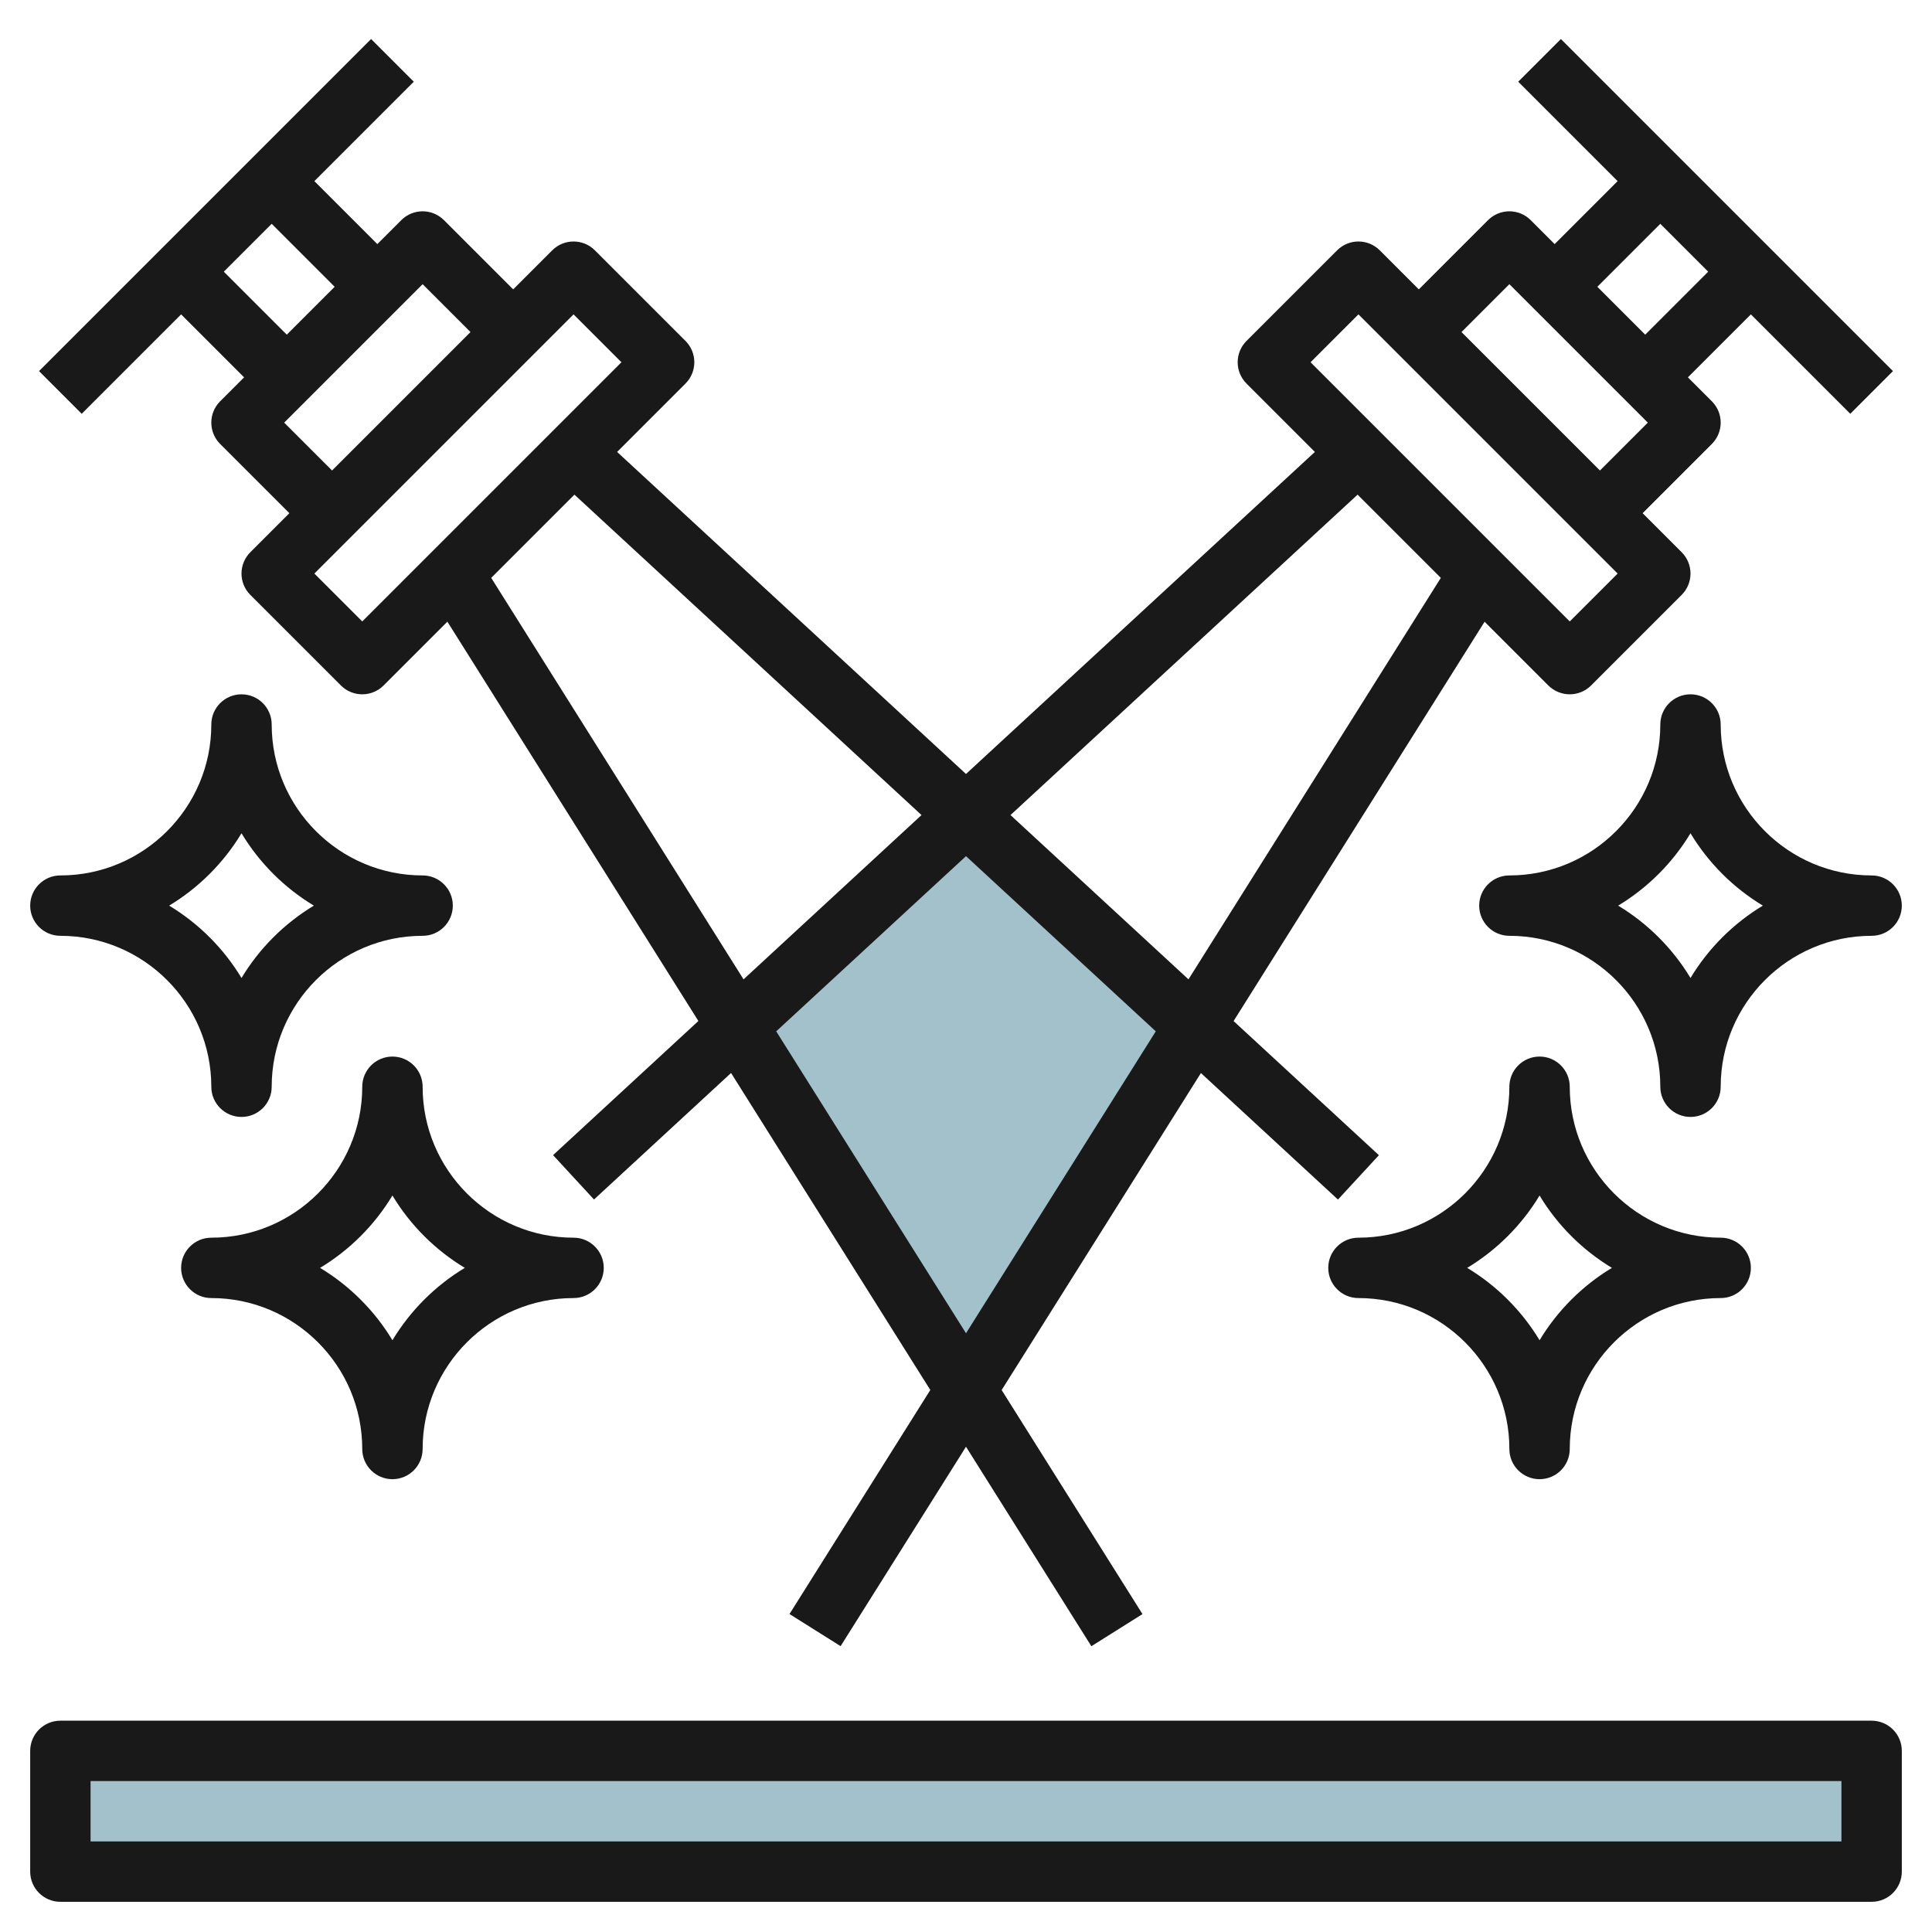
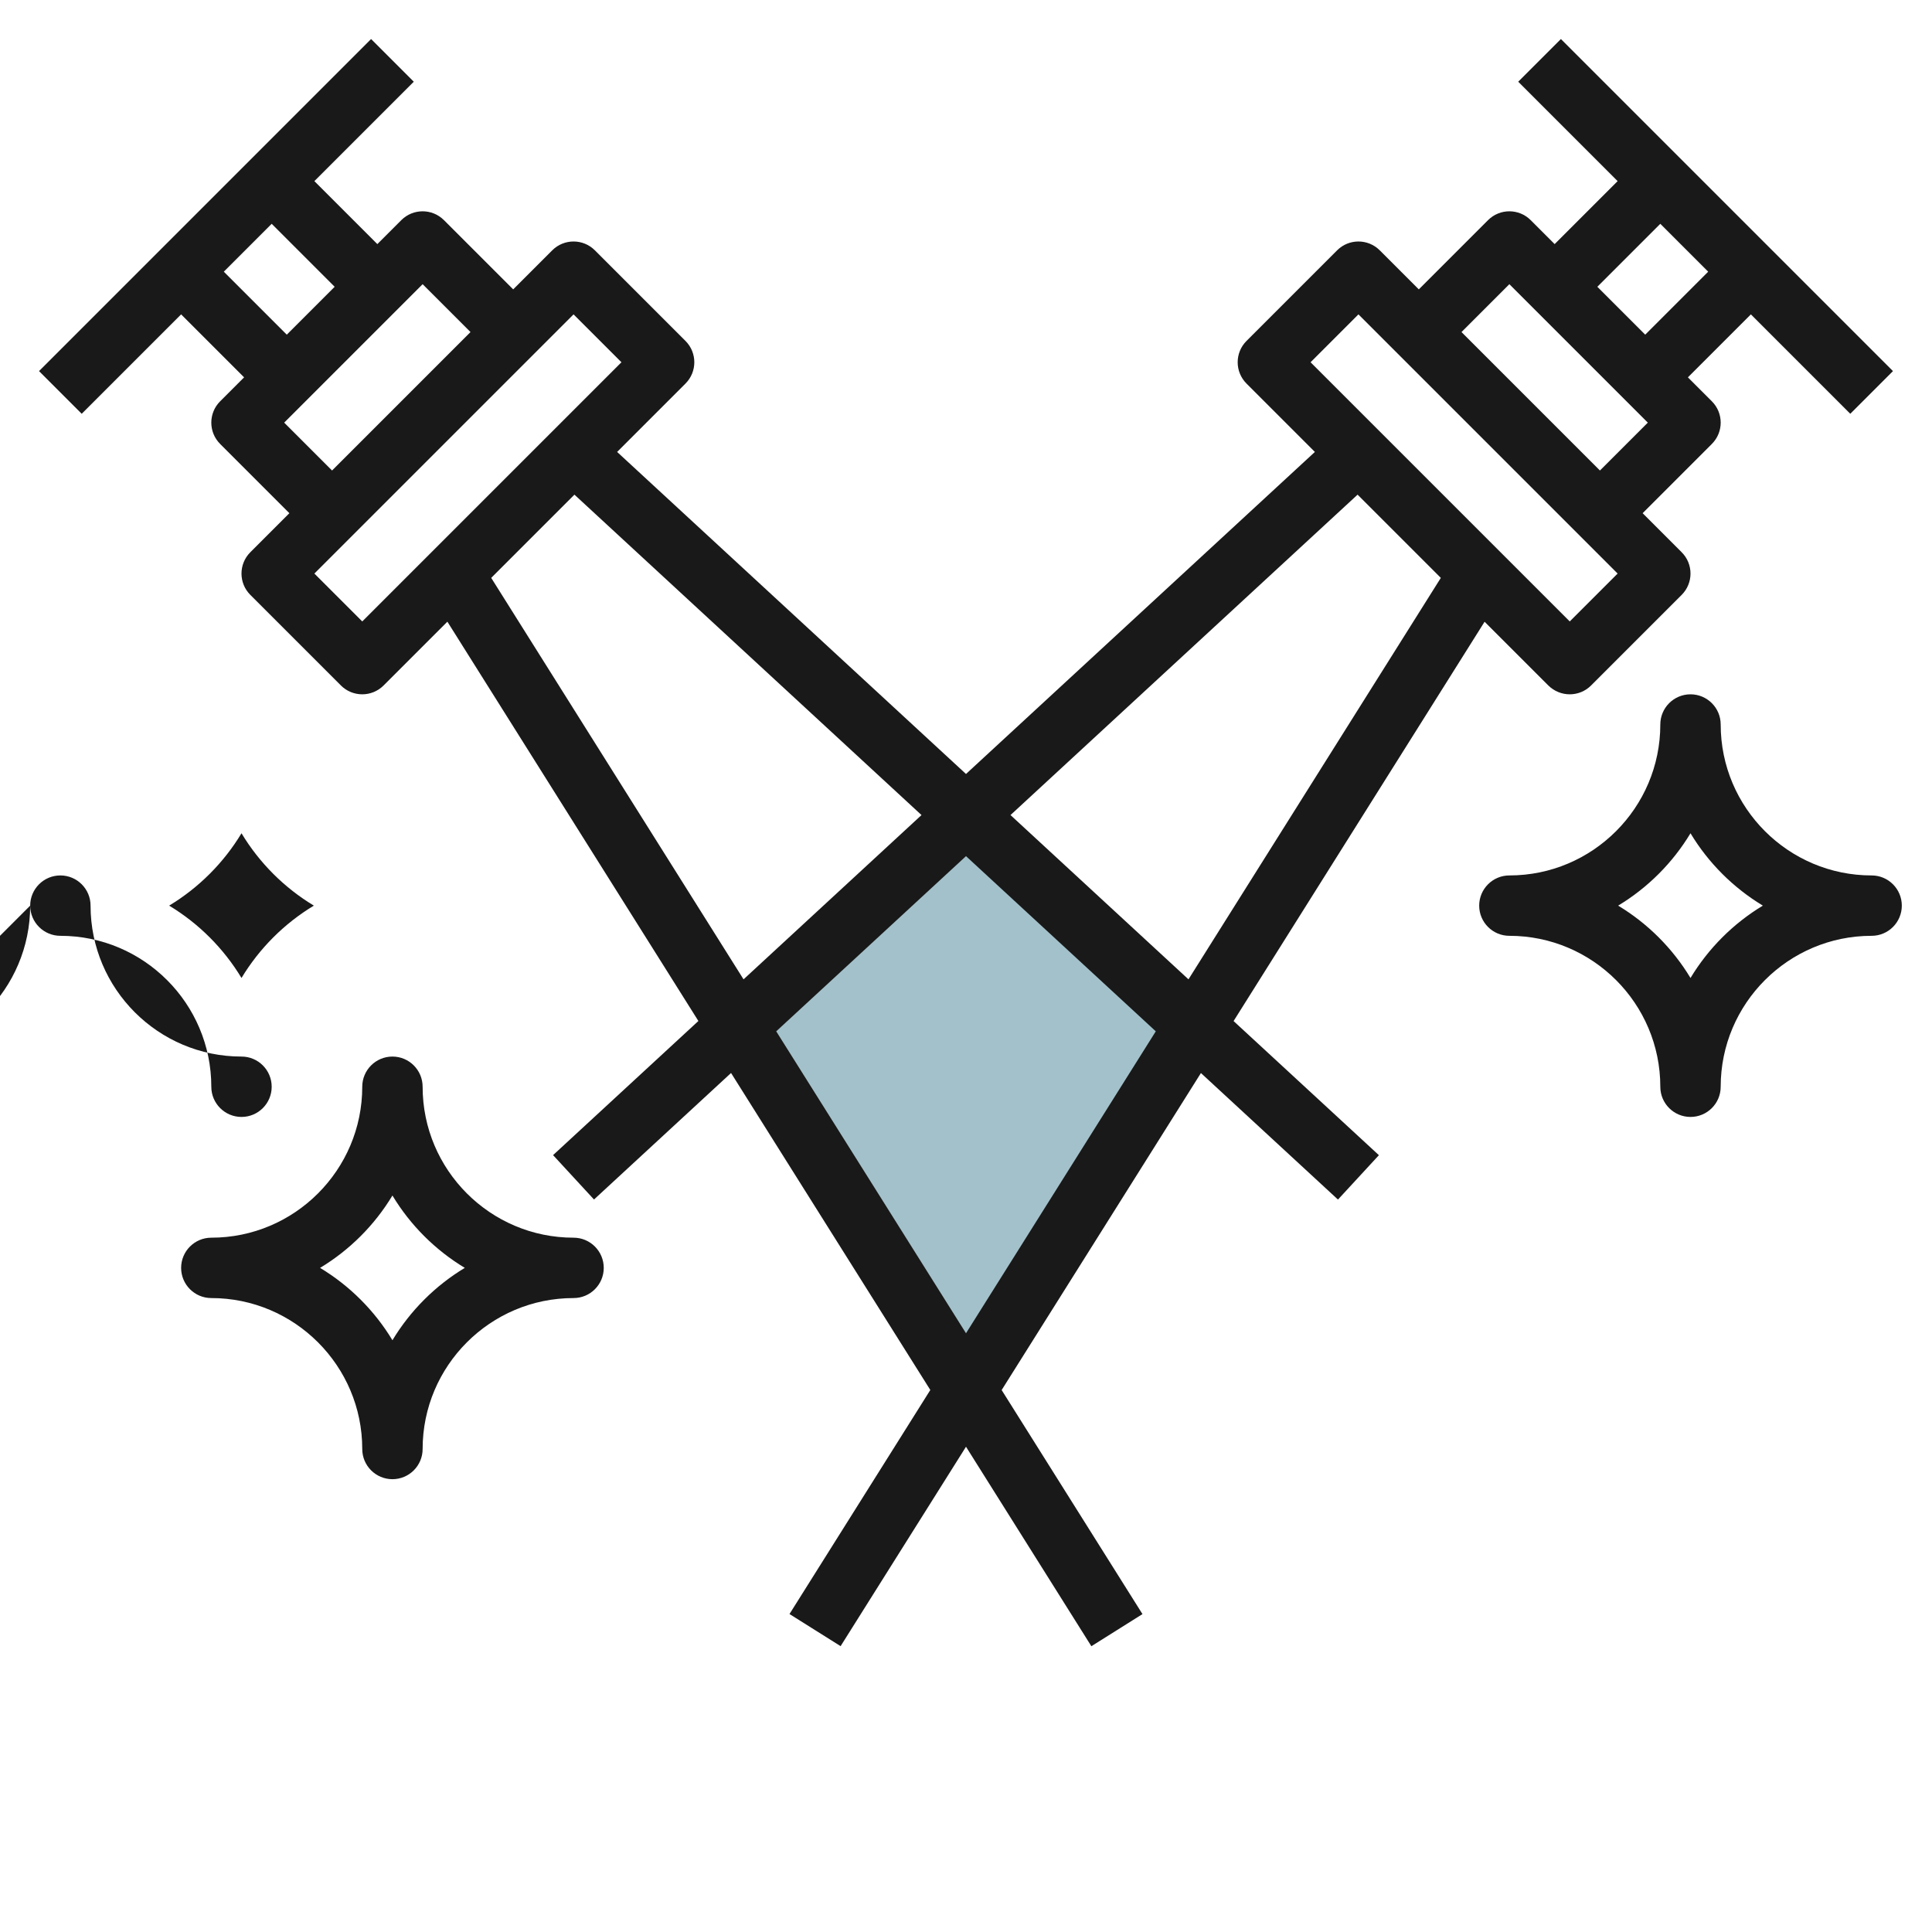
<svg xmlns="http://www.w3.org/2000/svg" id="Layer_3" enable-background="new 0 0 64 64" height="512" viewBox="0 0 64 64" width="512">
  <g>
    <path d="m24.424 33.993 7.576 12.052 7.576-12.052-7.576-6.993z" fill="#a3c1ca" />
-     <path d="m2 58h60v4h-60z" fill="#a3c1ca" />
    <g fill="#191919">
      <path d="m12.293 1.293-11 11 1.414 1.414 3.293-3.293 2.086 2.086-.793.793c-.391.391-.391 1.023 0 1.414l2.293 2.293-1.293 1.293c-.391.391-.391 1.023 0 1.414l3 3c.195.195.451.293.707.293s.512-.098.707-.293l2.113-2.113 8.315 13.228-4.814 4.443 1.356 1.47 4.54-4.191 6.601 10.501-4.665 7.422 1.693 1.064 4.154-6.606 4.153 6.608 1.693-1.064-4.665-7.422 6.601-10.501 4.54 4.191 1.356-1.47-4.814-4.443 8.315-13.228 2.113 2.113c.196.193.452.291.708.291s.512-.098.707-.293l3-3c.391-.391.391-1.023 0-1.414l-1.293-1.293 2.293-2.293c.391-.391.391-1.023 0-1.414l-.793-.793 2.086-2.086 3.293 3.293 1.414-1.414-11-11-1.414 1.414 3.293 3.293-2.086 2.086-.793-.793c-.391-.391-1.023-.391-1.414 0l-2.293 2.293-1.293-1.293c-.391-.391-1.023-.391-1.414 0l-3 3c-.391.391-.391 1.023 0 1.414l2.264 2.264-11.557 10.668-11.557-10.668 2.264-2.264c.391-.391.391-1.023 0-1.414l-3-3c-.391-.391-1.023-.391-1.414 0l-1.293 1.293-2.293-2.293c-.391-.391-1.023-.391-1.414 0l-.793.793-2.086-2.086 3.293-3.293zm42.707 6.121 1.586 1.586-2.086 2.086-1.586-1.586zm-5 2 4.586 4.586-1.586 1.586-4.586-4.586zm-6.586 2.586 1.586-1.586 8.586 8.586-1.586 1.586zm1.558 4.386 2.757 2.757-8.359 13.299-5.896-5.442zm-6.685 17.778-6.287 10.002-6.287-10.002 6.287-5.803zm-7.761-7.164-5.895 5.442-8.359-13.299 2.757-2.757zm-11.526-16.586 1.586 1.586-8.586 8.586-1.586-1.586zm-5-1 1.586 1.586-4.586 4.586-1.586-1.586zm-2.914.086-1.586 1.586-2.086-2.086 1.586-1.586z" />
-       <path d="m62 57h-60c-.552 0-1 .448-1 1v4c0 .552.448 1 1 1h60c.552 0 1-.448 1-1v-4c0-.552-.448-1-1-1zm-1 4h-58v-2h58z" />
      <path d="m62 29c-2.757 0-5-2.243-5-5 0-.552-.448-1-1-1s-1 .448-1 1c0 2.757-2.243 5-5 5-.552 0-1 .448-1 1s.448 1 1 1c2.757 0 5 2.243 5 5 0 .552.448 1 1 1s1-.448 1-1c0-2.757 2.243-5 5-5 .552 0 1-.448 1-1s-.448-1-1-1zm-6 3.397c-.591-.981-1.417-1.806-2.397-2.397.981-.591 1.806-1.417 2.397-2.397.591.981 1.417 1.806 2.397 2.397-.98.591-1.806 1.417-2.397 2.397z" />
-       <path d="m44 42c0 .552.448 1 1 1 2.757 0 5 2.243 5 5 0 .552.448 1 1 1s1-.448 1-1c0-2.757 2.243-5 5-5 .552 0 1-.448 1-1s-.448-1-1-1c-2.757 0-5-2.243-5-5 0-.552-.448-1-1-1s-1 .448-1 1c0 2.757-2.243 5-5 5-.552 0-1 .448-1 1zm7-2.397c.591.981 1.417 1.806 2.397 2.397-.981.591-1.806 1.417-2.397 2.397-.591-.981-1.417-1.806-2.397-2.397.98-.591 1.806-1.417 2.397-2.397z" />
-       <path d="m1 30c0 .552.448 1 1 1 2.757 0 5 2.243 5 5 0 .552.448 1 1 1s1-.448 1-1c0-2.757 2.243-5 5-5 .552 0 1-.448 1-1s-.448-1-1-1c-2.757 0-5-2.243-5-5 0-.552-.448-1-1-1s-1 .448-1 1c0 2.757-2.243 5-5 5-.552 0-1 .448-1 1zm7-2.397c.591.981 1.417 1.806 2.397 2.397-.98.591-1.806 1.417-2.397 2.397-.591-.98-1.417-1.806-2.397-2.397.98-.591 1.806-1.417 2.397-2.397z" />
+       <path d="m1 30c0 .552.448 1 1 1 2.757 0 5 2.243 5 5 0 .552.448 1 1 1s1-.448 1-1s-.448-1-1-1c-2.757 0-5-2.243-5-5 0-.552-.448-1-1-1s-1 .448-1 1c0 2.757-2.243 5-5 5-.552 0-1 .448-1 1zm7-2.397c.591.981 1.417 1.806 2.397 2.397-.98.591-1.806 1.417-2.397 2.397-.591-.98-1.417-1.806-2.397-2.397.98-.591 1.806-1.417 2.397-2.397z" />
      <path d="m14 36c0-.552-.448-1-1-1s-1 .448-1 1c0 2.757-2.243 5-5 5-.552 0-1 .448-1 1s.448 1 1 1c2.757 0 5 2.243 5 5 0 .552.448 1 1 1s1-.448 1-1c0-2.757 2.243-5 5-5 .552 0 1-.448 1-1s-.448-1-1-1c-2.757 0-5-2.243-5-5zm-1 8.397c-.591-.981-1.417-1.806-2.397-2.397.981-.591 1.806-1.417 2.397-2.397.591.981 1.417 1.806 2.397 2.397-.98.591-1.806 1.417-2.397 2.397z" />
    </g>
  </g>
</svg>